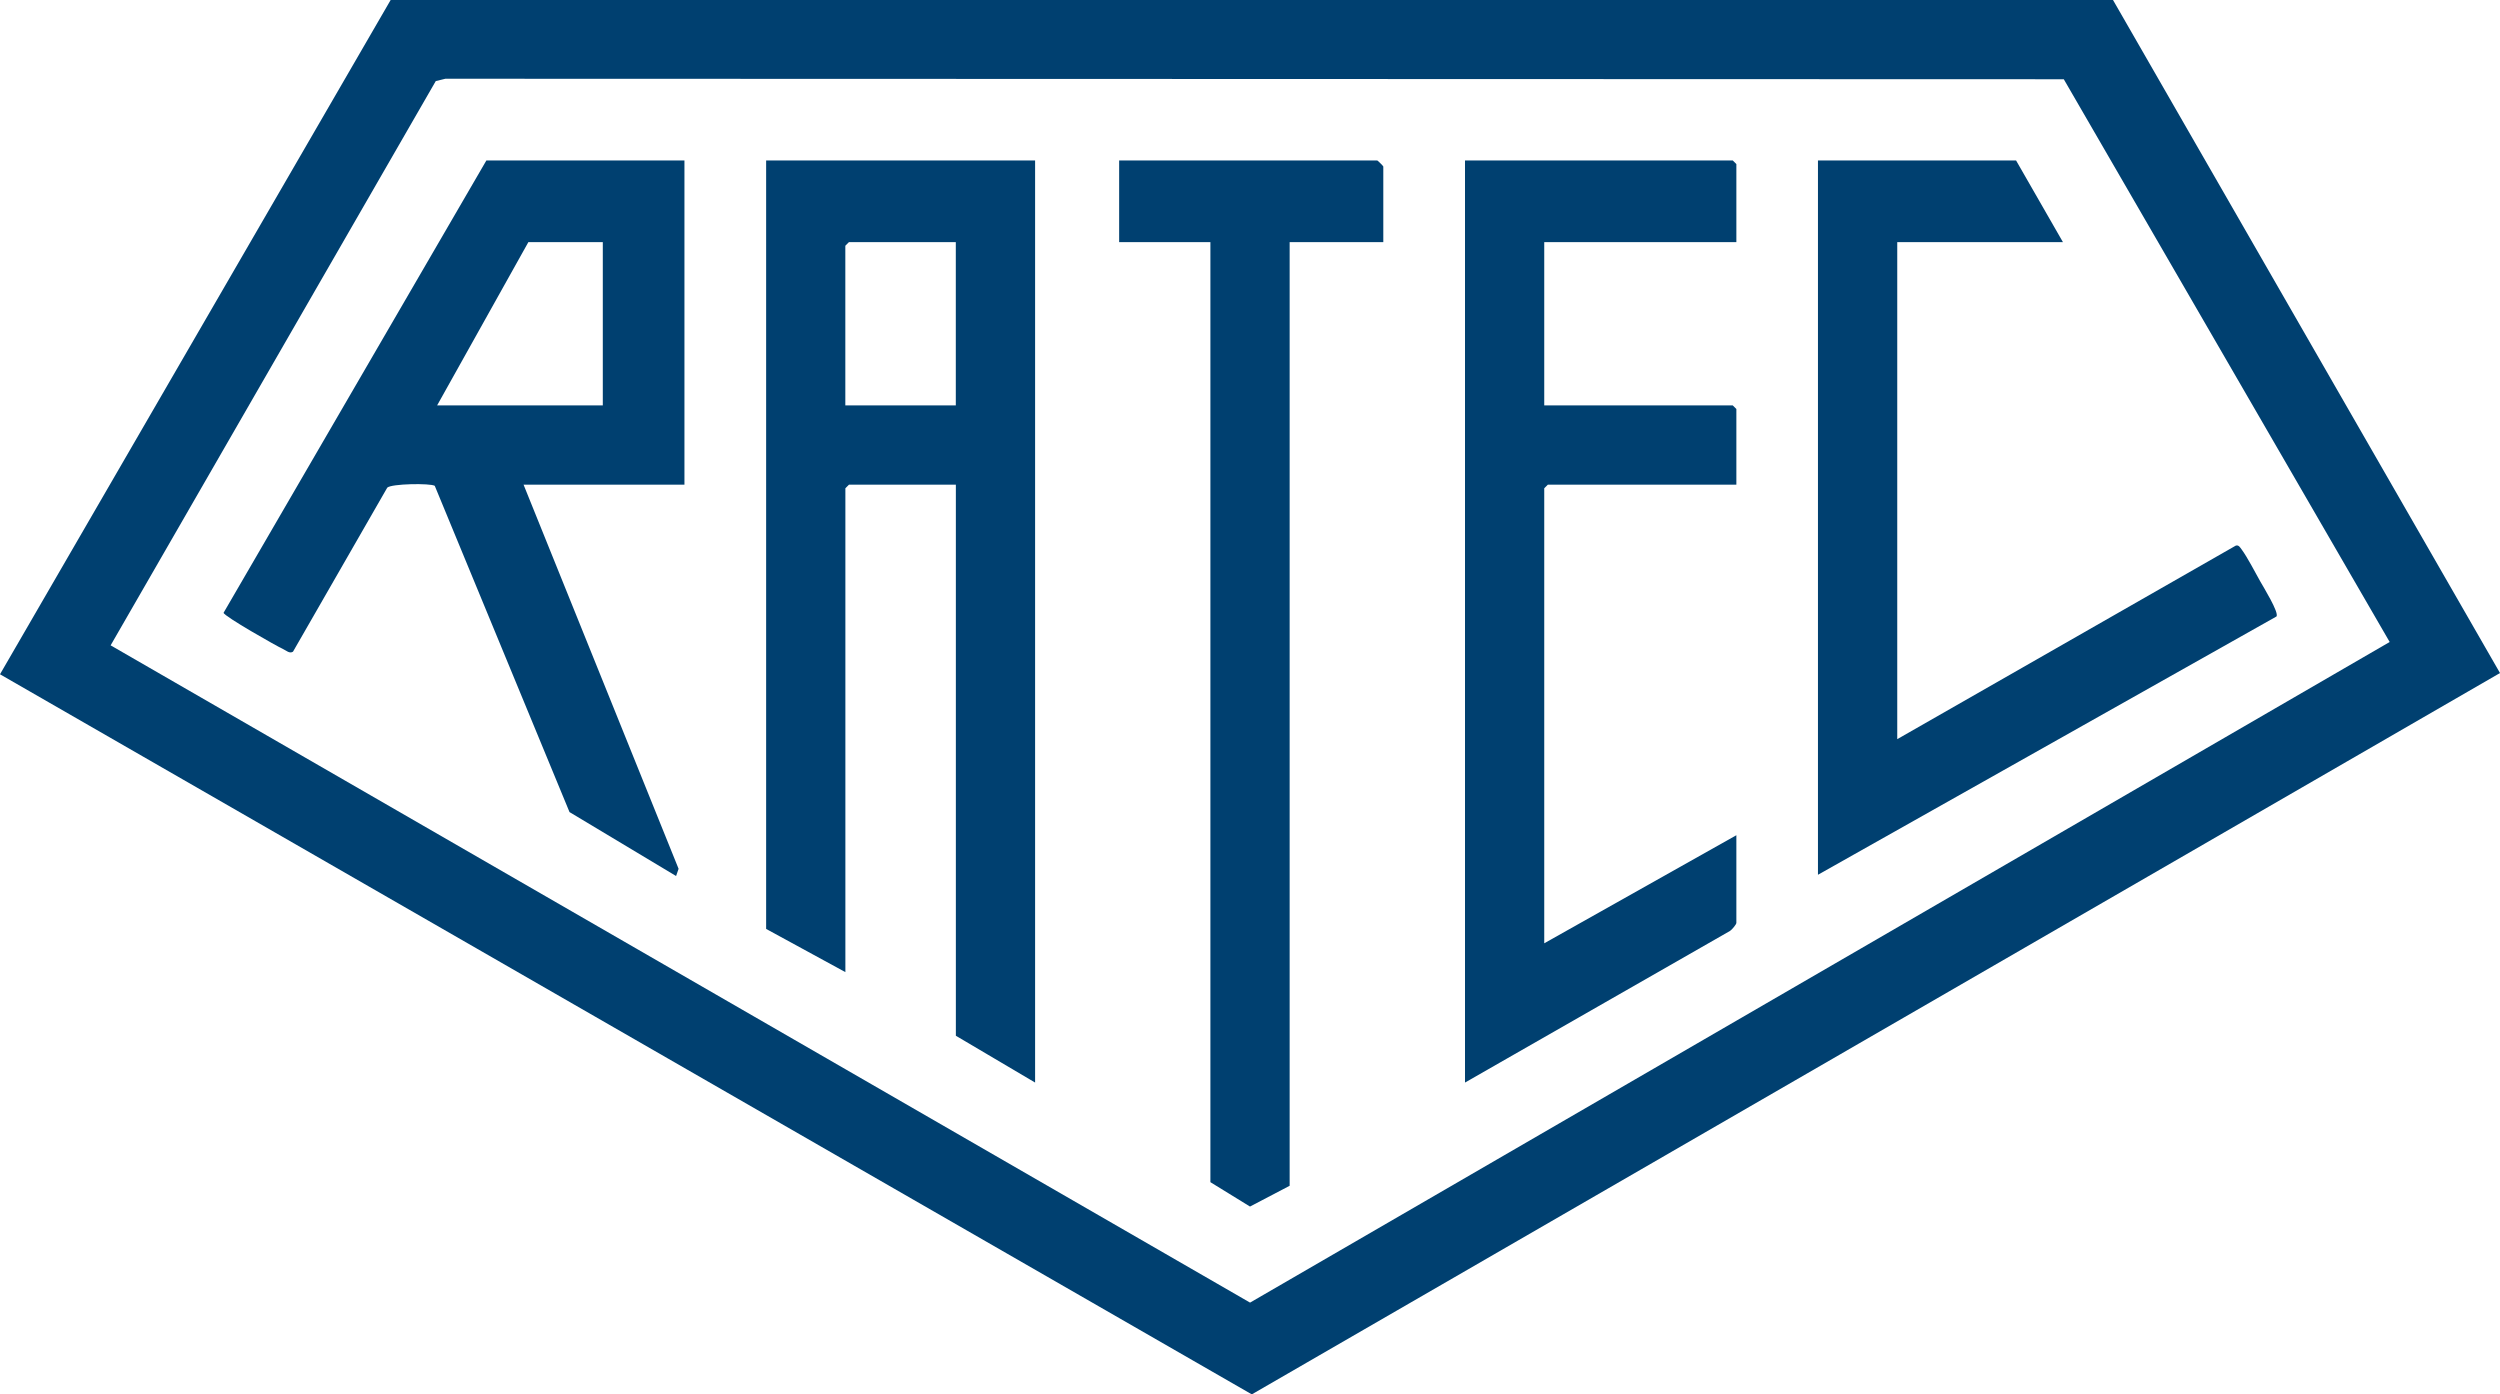
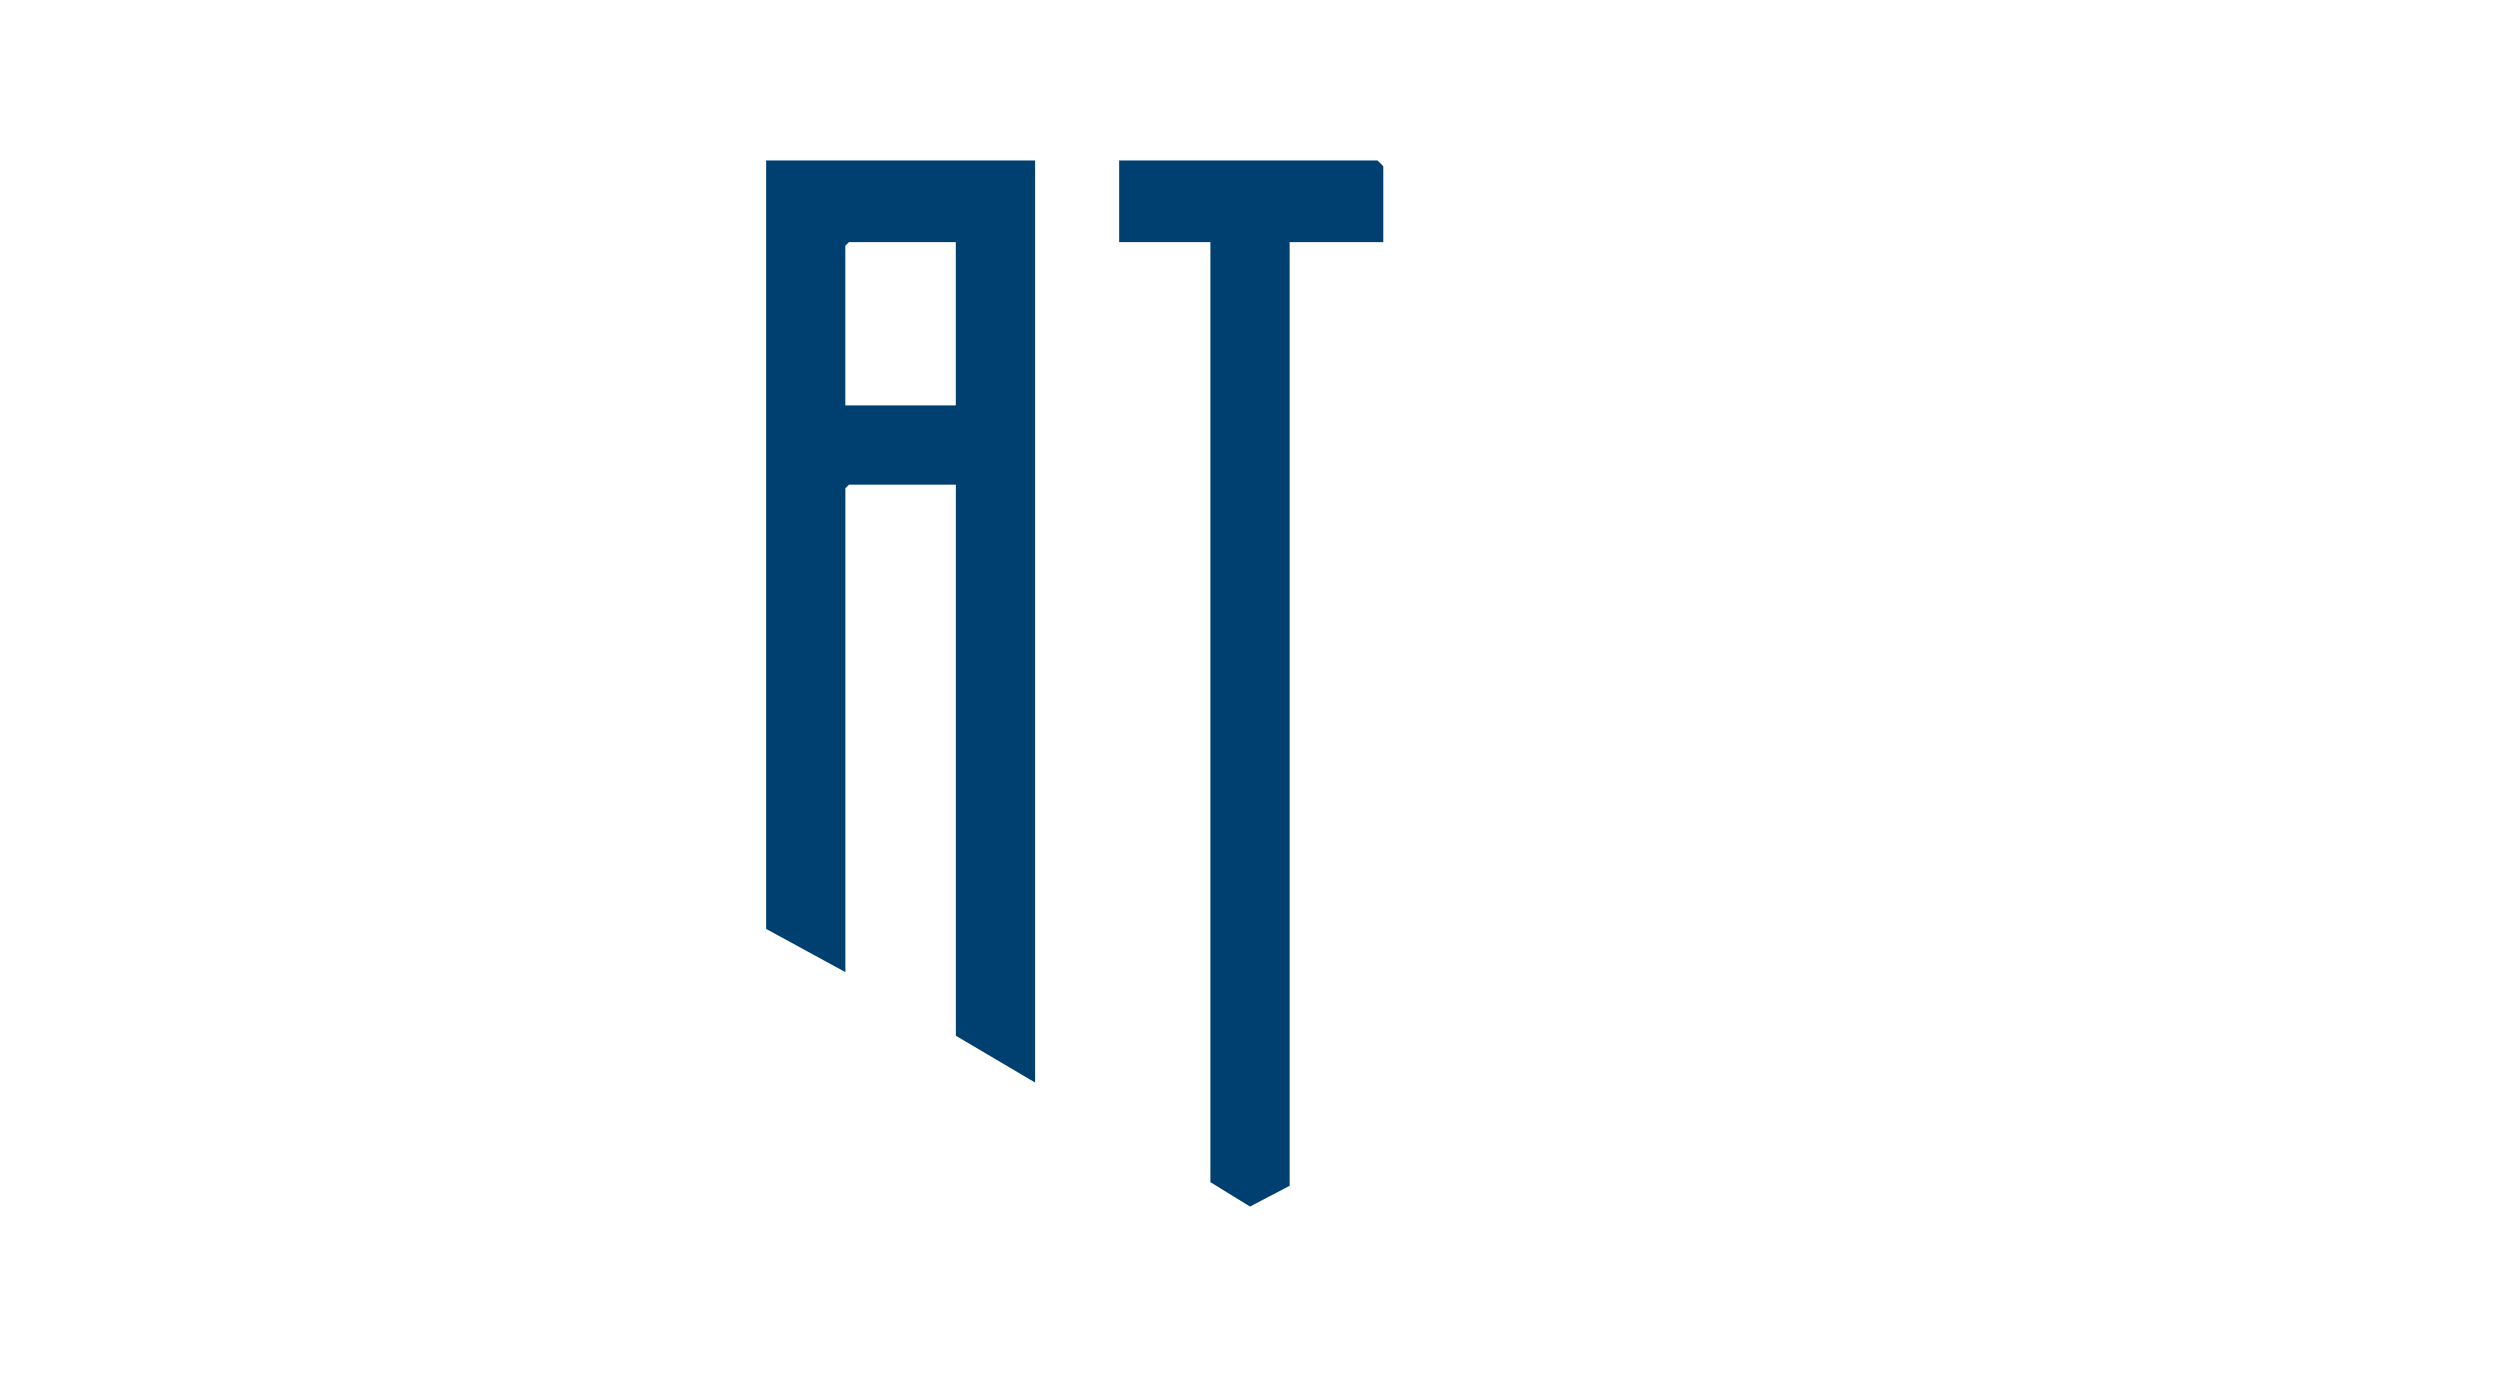
<svg xmlns="http://www.w3.org/2000/svg" id="b" viewBox="0 0 499.42 278.55">
  <defs>
    <style>.e{fill:#004070;}</style>
  </defs>
  <g id="c">
    <g id="d">
-       <path class="e" d="M422.11,0l77.31,134.45-249.35,144.1L0,134.7,78.04,0h344.08-.01ZM22.1,128.92l227.62,131.3,227.66-131.97L412.28,15.83l-323.31-.1-1.92.47L22.1,128.92Z" />
      <path class="e" d="M206.78,32.06v184.2l-15.83-9.35v-110.09h-21.35l-.72.72v96.66l-15.83-8.63V32.06h53.73ZM190.94,48.37h-21.35l-.72.72v31.9h22.07v-32.62Z" />
-       <path class="e" d="M136.73,32.06v64.76h-32.14l30.97,76.74-.5,1.44-21.29-12.77-26.92-65.18c-.9-.54-8.66-.43-9.49.37l-18.83,32.77c-.7.44-1.35-.24-1.93-.5-1.46-.67-11.83-6.58-11.94-7.27l52.5-90.36h39.58-.01ZM120.42,48.37h-14.87l-18.23,32.62h33.1s0-32.62,0-32.62Z" />
-       <path class="e" d="M346.87,48.37h-38.38v32.62h37.66l.72.72v15.11h-37.66l-.72.72v90.9l38.38-21.59v17.51c0,.31-.88,1.36-1.27,1.61l-52.94,30.29V32.06h53.49l.72.72s0,15.59,0,15.59Z" />
-       <path class="e" d="M412.11,48.37h-33.1v99.29l67.62-38.66c.59-.2.89.38,1.19.78,1.12,1.51,2.71,4.59,3.71,6.37.6,1.07,3.79,6.22,3.24,7l-91.6,51.6V32.06h39.58l9.36,16.31h0Z" />
      <path class="e" d="M276.34,48.37h-18.71v188.51l-7.92,4.15-7.91-4.87V48.37h-18.23v-16.31h51.57c.08,0,1.2,1.11,1.2,1.2v15.11h0Z" />
    </g>
  </g>
</svg>